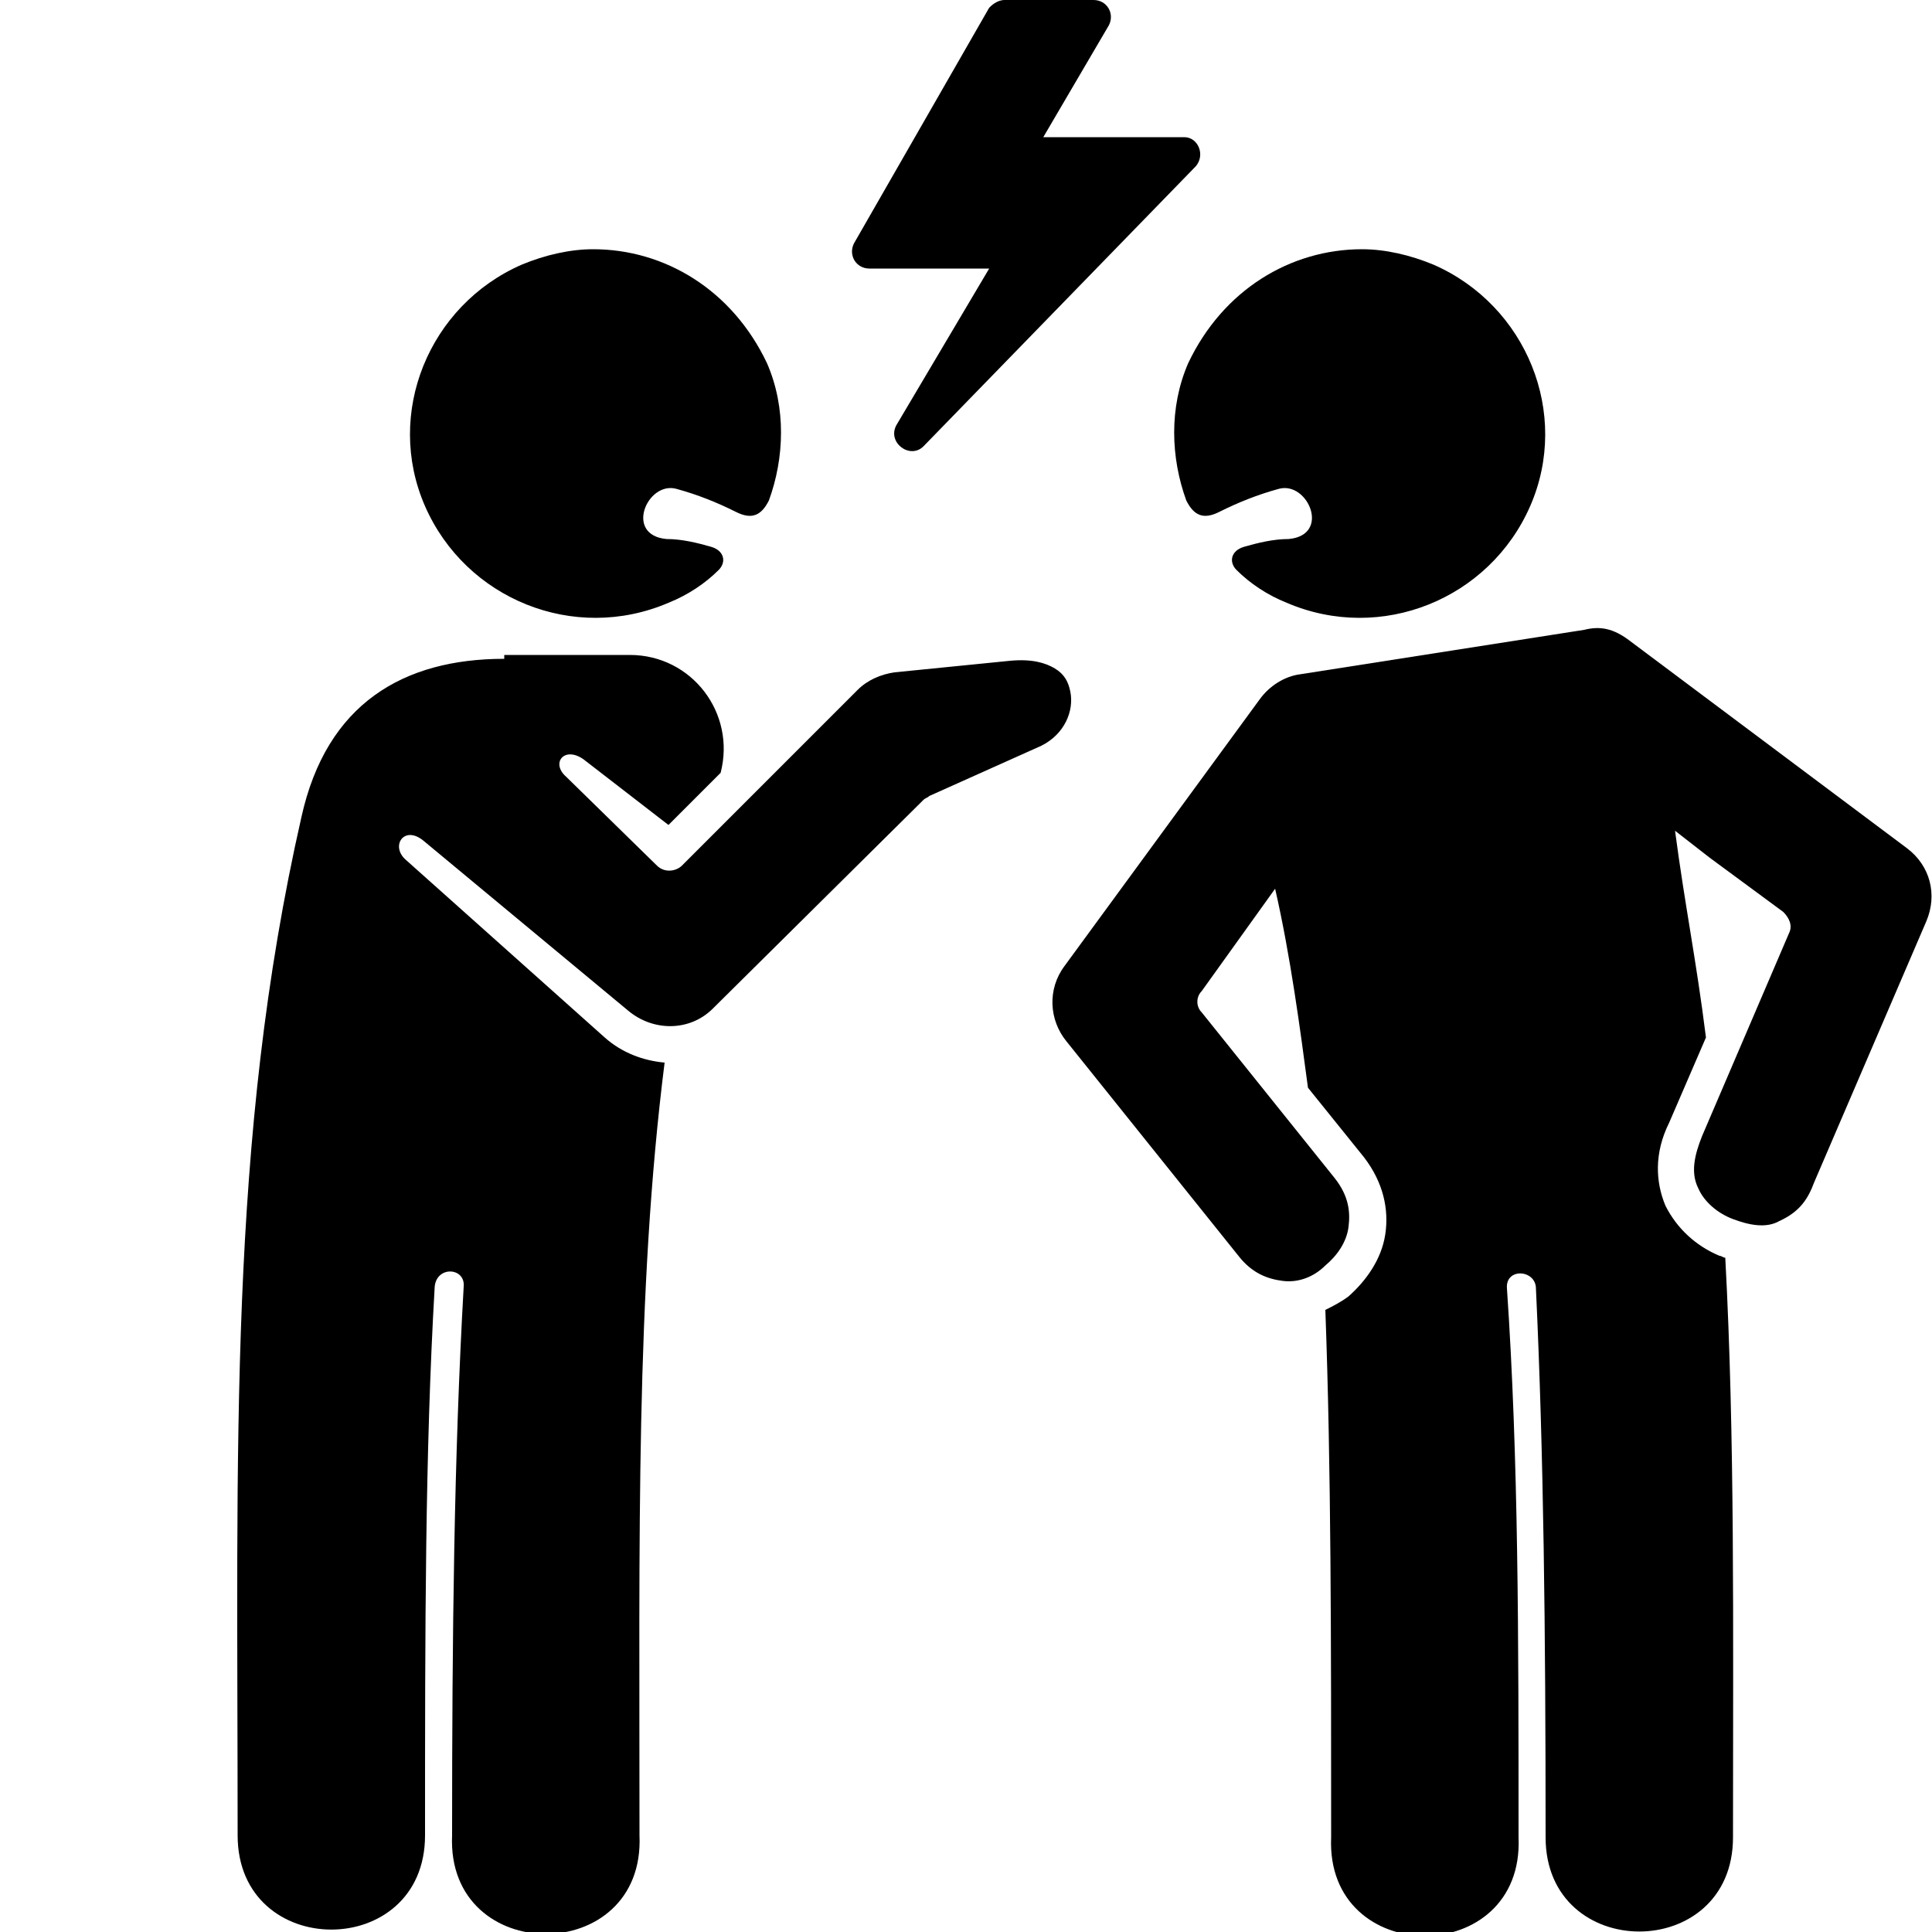
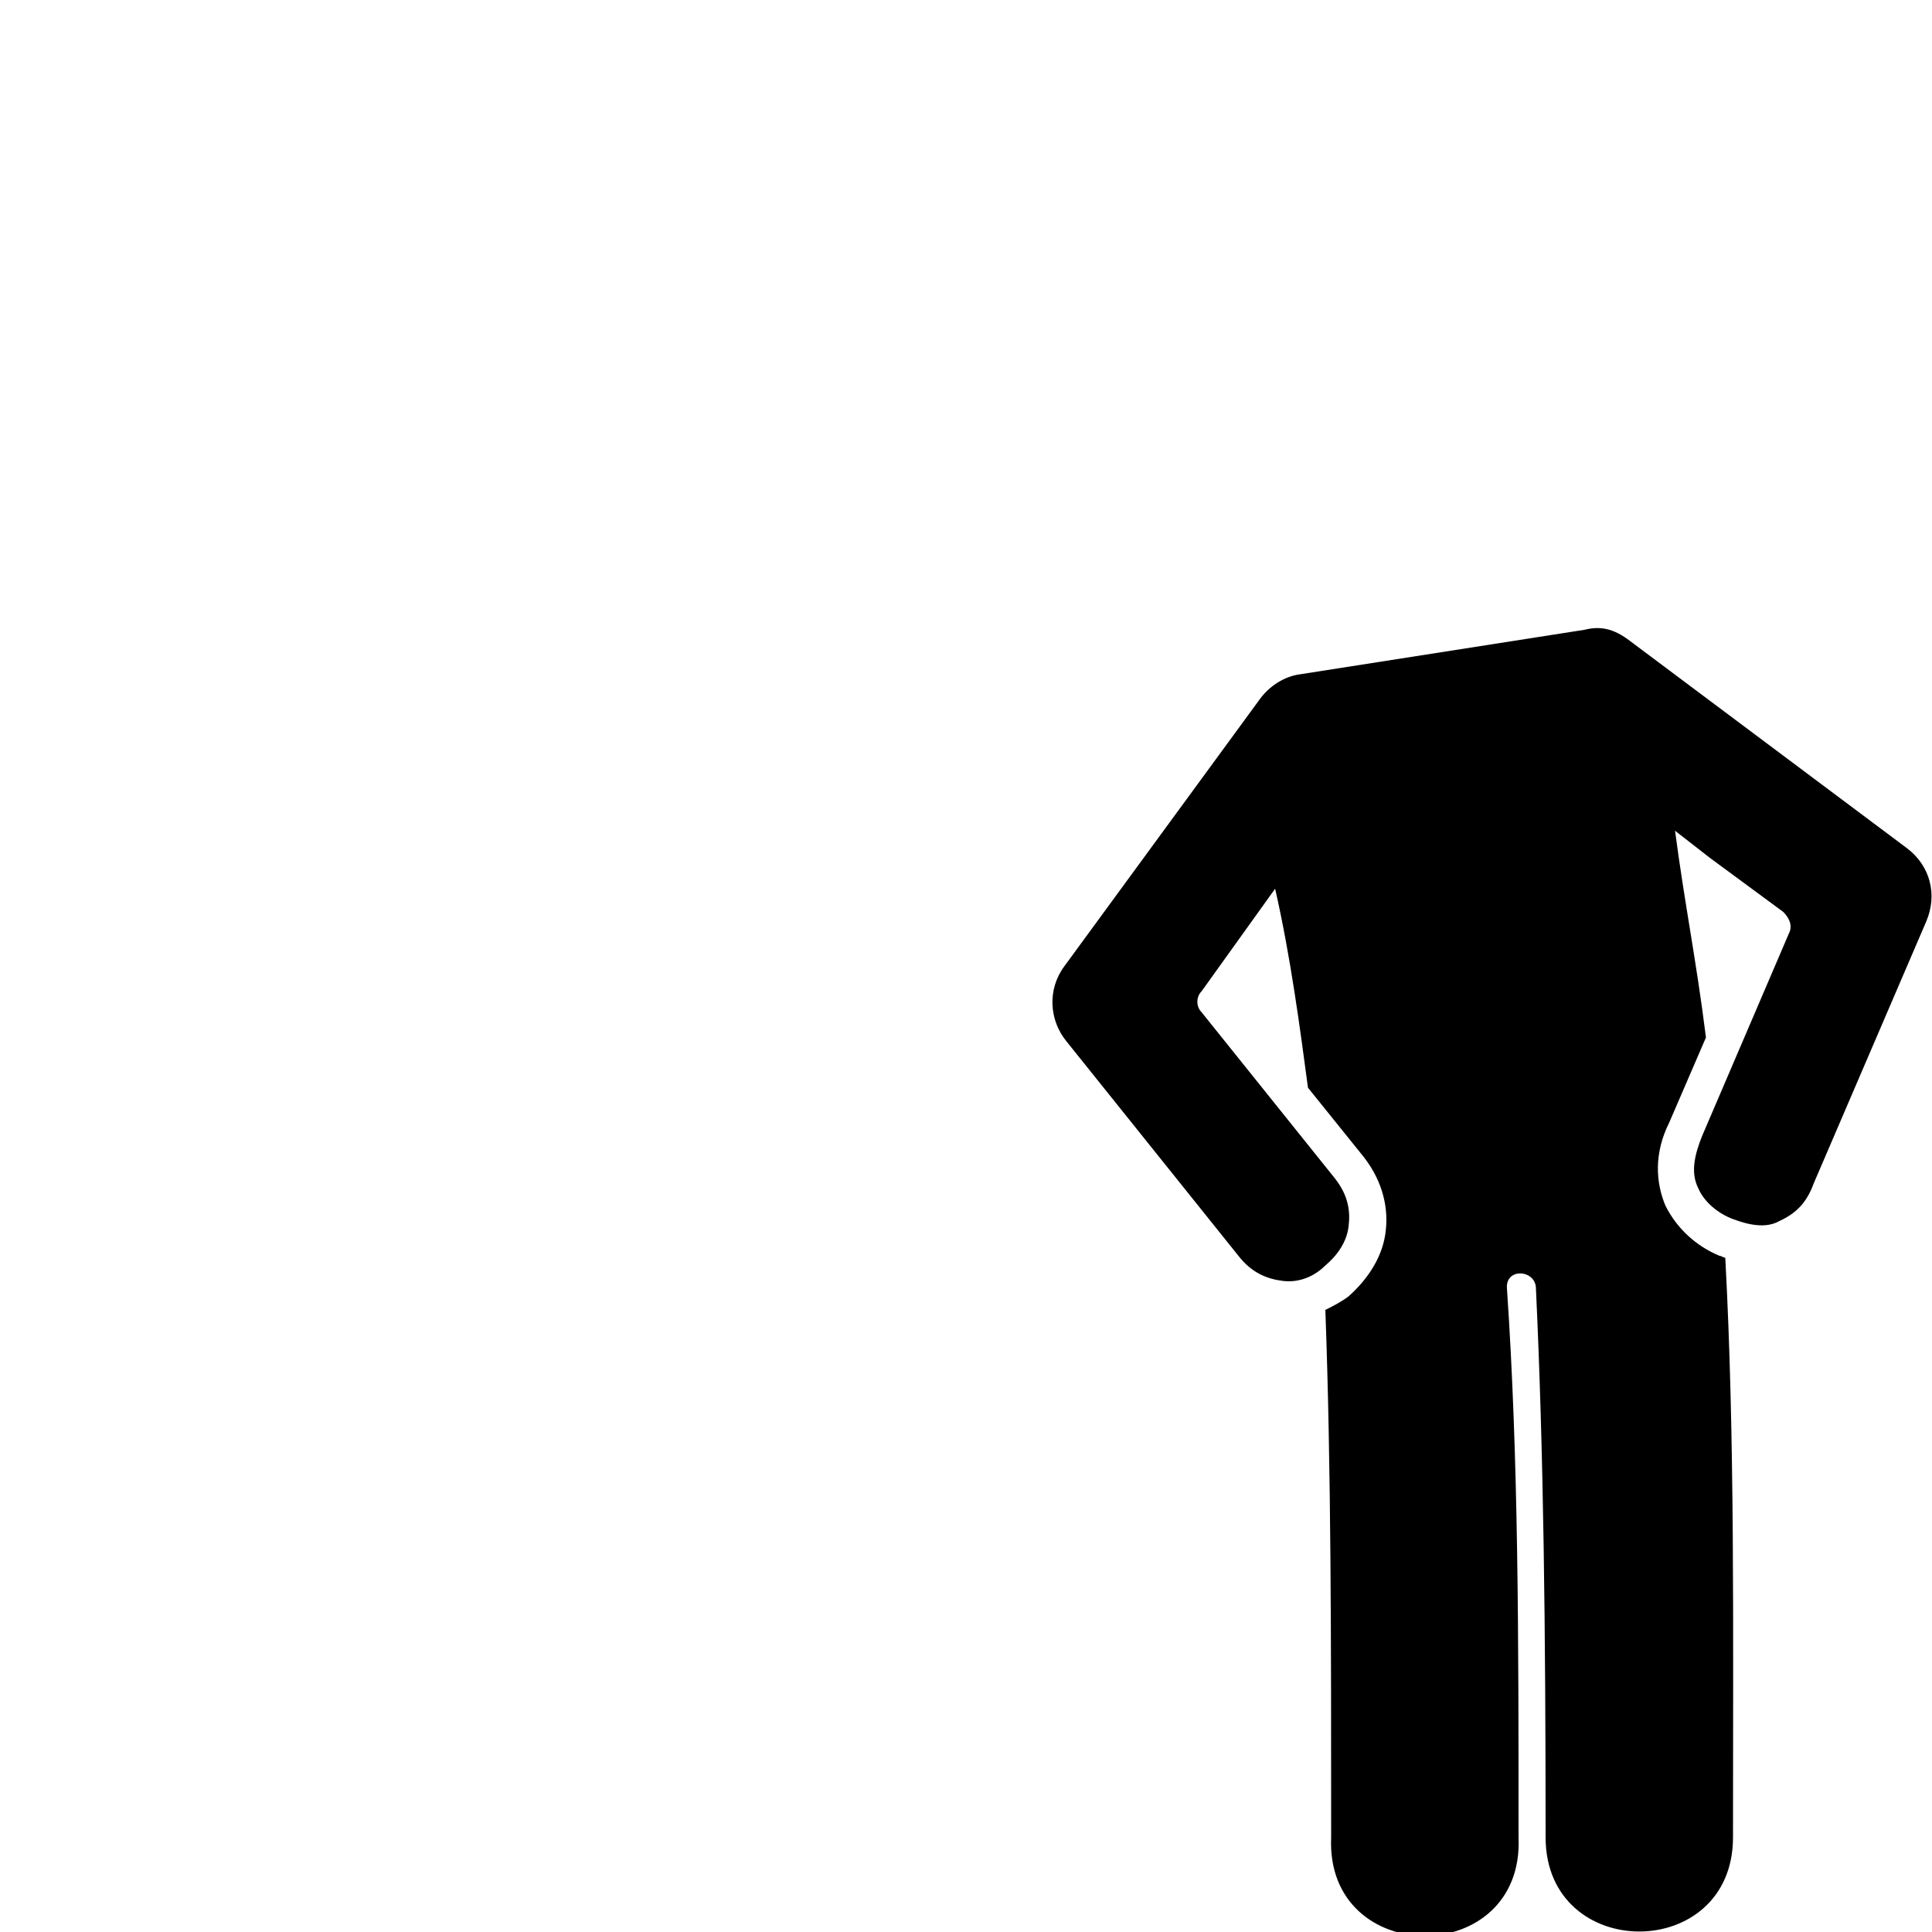
<svg xmlns="http://www.w3.org/2000/svg" version="1.1" id="Layer_1" x="0px" y="0px" viewBox="0 0 100 100" style="enable-background:new 0 0 100 100;" xml:space="preserve">
  <style type="text/css">
	.st0{fill-rule:evenodd;clip-rule:evenodd;}
</style>
-   <path d="M26.1,34.1c-5.2,0-9.2,2.3-10.5,8.2c-3.8,16.7-3.3,32.5-3.3,52.7c0,6.5,9.7,6.5,9.7,0c0-10.7,0-19.8,0.5-28.4  c0.1-1.1,1.6-1,1.5,0c-0.5,8.8-0.6,18-0.6,28.4c-0.3,6.8,10,6.8,9.7,0c0-15.6-0.2-28.1,1.3-40c-1.1-0.1-2.2-0.5-3.1-1.3L21,44.5  c-0.8-0.7-0.1-1.8,0.9-1l10.6,8.8c1.3,1.1,3.2,1.1,4.4-0.1l10.9-10.8c0.1-0.1,0.2-0.1,0.3-0.2l5.8-2.6c1.2-0.6,1.7-1.8,1.5-2.8  c-0.1-0.5-0.3-0.9-0.8-1.2c-0.5-0.3-1.2-0.5-2.3-0.4l-6,0.6c-0.7,0.1-1.4,0.4-1.9,0.9l-9.1,9.1c-0.3,0.3-0.9,0.4-1.3,0l-4.7-4.6  c-0.8-0.7-0.1-1.6,0.9-0.9l4.4,3.4l2.7-2.7c0.8-3.1-1.5-6.1-4.7-6.1H26.1z" />
-   <path class="st0" d="M30.7,12.9c-1.2,0-2.5,0.3-3.7,0.8c-4.8,2.1-7.1,7.7-5,12.5c2.1,4.8,7.7,7.1,12.6,5c1-0.4,1.9-1,2.6-1.7  c0.4-0.4,0.3-1-0.4-1.2c-0.7-0.2-1.5-0.4-2.3-0.4c-2.2-0.2-1-3,0.5-2.6c1.1,0.3,2.1,0.7,3.1,1.2c0.8,0.4,1.3,0.2,1.7-0.6  c0.8-2.2,0.9-4.8-0.1-7.1C37.9,15,34.4,12.9,30.7,12.9z" />
  <path d="M82,32.6l-14.7,2.3c-0.8,0.1-1.6,0.6-2.1,1.3L55.1,50c-0.9,1.2-0.8,2.8,0.1,3.9L64.1,65c0.7,0.9,1.5,1.2,2.3,1.3  s1.6-0.2,2.2-0.8c0.6-0.5,1.1-1.2,1.2-2c0.1-0.8,0-1.6-0.7-2.5l-6.9-8.6c-0.3-0.3-0.3-0.8,0-1.1l3.8-5.3c0.8,3.5,1.3,7.3,1.7,10.3  l2.9,3.6c1,1.3,1.3,2.7,1.1,4c-0.2,1.3-1,2.4-1.9,3.2c-0.4,0.3-0.8,0.5-1.2,0.7c0.3,8.2,0.3,17,0.3,27.3c-0.3,6.8,10,6.8,9.7,0  c0-10.4,0-19.6-0.6-28.4c-0.1-1.1,1.5-1,1.5,0c0.4,8.5,0.5,17.7,0.5,28.4c0,6.5,9.7,6.5,9.7,0c0-11,0.1-20.7-0.4-30  c-0.1,0-0.2-0.1-0.3-0.1c-1.2-0.5-2.2-1.4-2.8-2.6c-0.5-1.2-0.6-2.7,0.2-4.3l0,0l1.9-4.4c-0.5-4-1.1-6.9-1.6-10.7l1.8,1.4l3.8,2.8  c0.3,0.3,0.5,0.7,0.3,1.1l-4.5,10.5c-0.4,1-0.6,1.9-0.2,2.7c0.3,0.7,1,1.3,1.8,1.6c0.8,0.3,1.7,0.5,2.4,0.1c1.1-0.5,1.5-1.2,1.8-2  l5.8-13.5c0.6-1.4,0.2-2.9-1-3.8L84.4,33.2C83.5,32.5,82.8,32.4,82,32.6z" />
-   <path class="st0" d="M70.5,12.9c1.2,0,2.5,0.3,3.7,0.8c4.8,2.1,7.1,7.7,5,12.5c-2.1,4.8-7.7,7.1-12.6,5c-1-0.4-1.9-1-2.6-1.7  c-0.4-0.4-0.3-1,0.4-1.2c0.7-0.2,1.5-0.4,2.3-0.4c2.2-0.2,1-3-0.5-2.6c-1.1,0.3-2.1,0.7-3.1,1.2c-0.8,0.4-1.3,0.2-1.7-0.6  c-0.8-2.2-0.9-4.8,0.1-7.1C63.3,15,66.8,12.9,70.5,12.9z" />
-   <path d="M51.2,0.4l-7,12.2c-0.3,0.6,0.1,1.3,0.8,1.3h6.2L46.4,22c-0.5,0.9,0.7,1.8,1.4,1.1L61.9,8.6c0.5-0.6,0.1-1.5-0.6-1.5H54  l3.4-5.8C57.7,0.7,57.3,0,56.6,0h-4.6C51.6,0,51.3,0.3,51.2,0.4z" />
</svg>